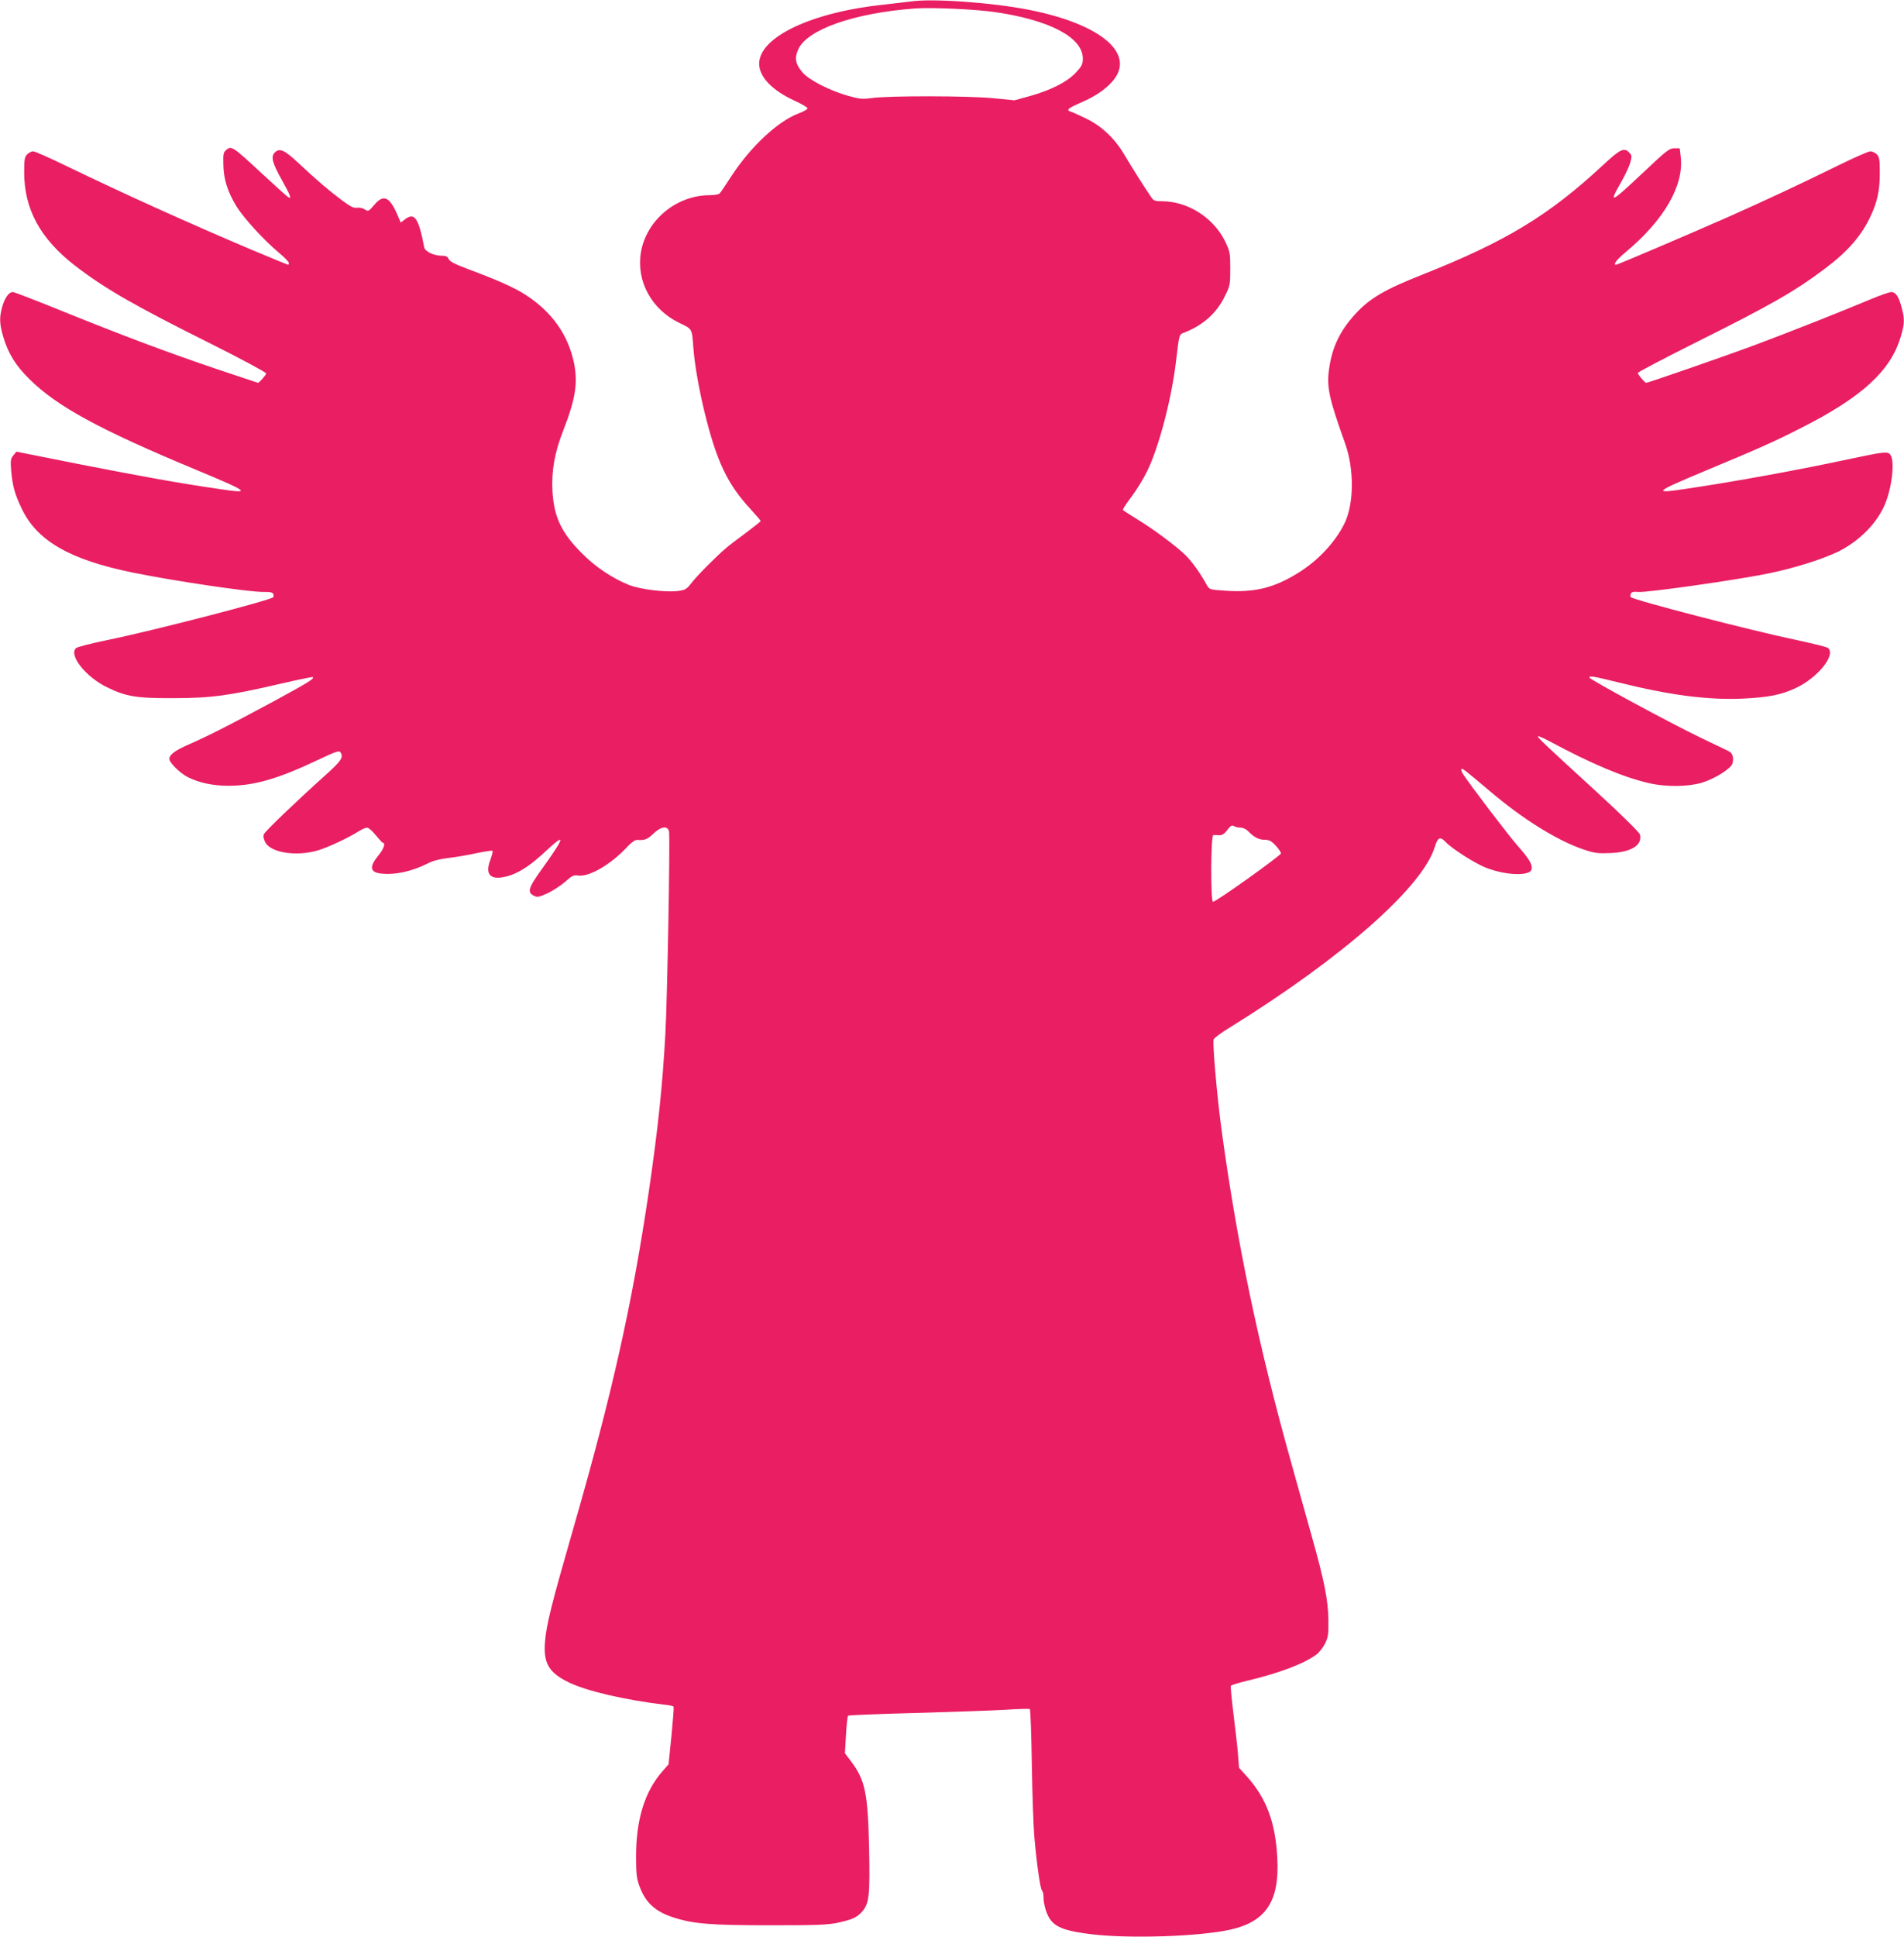
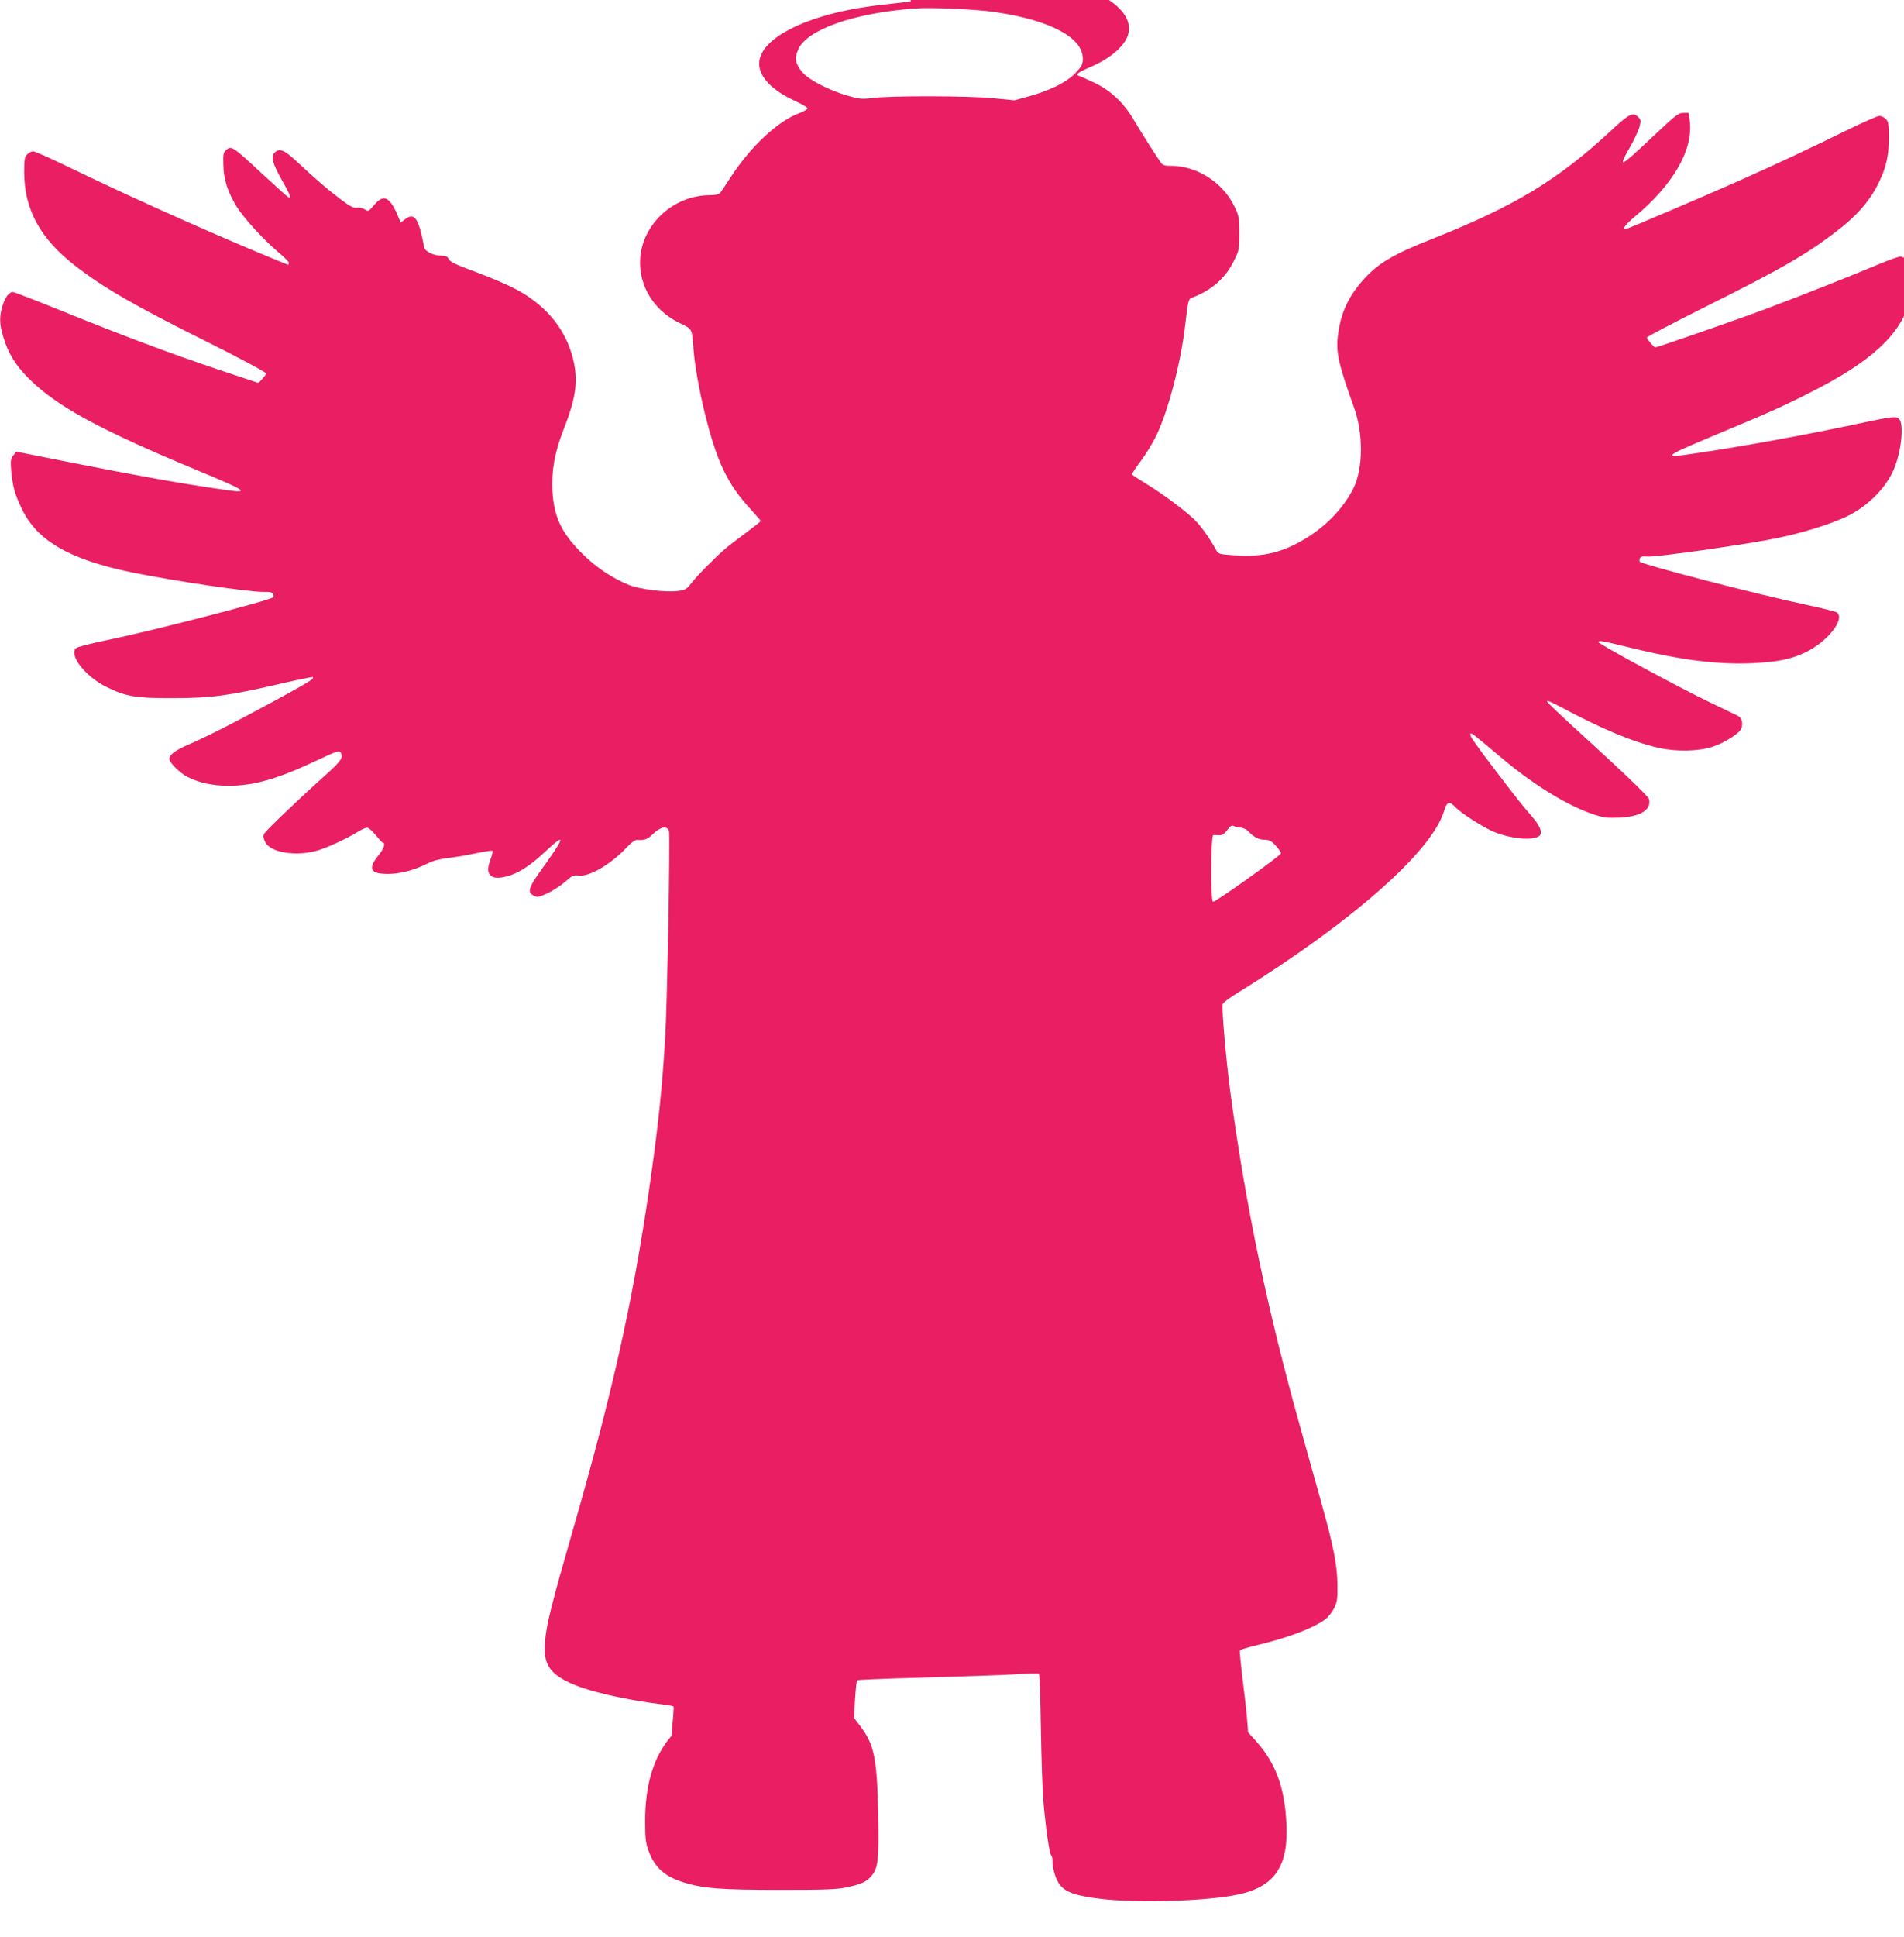
<svg xmlns="http://www.w3.org/2000/svg" version="1.0" width="1259pt" height="1280pt" viewBox="0 0 1259 1280" preserveAspectRatio="xMidYMid meet">
  <g transform="translate(0,1280) scale(0.1,-0.1)" fill="#e91e63" stroke="none">
-     <path d="M6020 12790 c-30 -4 -107 -13 -170 -20 -480 -49 -830 -214 -830 -391 0 -88 86 -177 237 -246 46 -21 83 -43 83 -49 0 -6 -27 -22 -60 -34 -136 -51 -315 -218 -441 -410 -38 -58 -73 -111 -79 -117 -6 -8 -35 -13 -68 -13 -220 -1 -417 -164 -454 -377 -32 -191 70 -378 254 -467 87 -42 83 -35 93 -166 8 -109 37 -273 74 -425 80 -326 151 -475 305 -641 36 -40 66 -74 66 -77 0 -4 -44 -38 -97 -78 -54 -40 -114 -85 -133 -102 -65 -55 -191 -182 -227 -229 -34 -43 -41 -48 -92 -54 -81 -10 -250 11 -322 40 -109 44 -219 117 -308 206 -138 137 -188 242 -198 414 -7 134 14 254 71 400 81 207 98 313 72 445 -39 189 -147 341 -323 454 -72 46 -180 95 -377 168 -88 33 -121 50 -129 67 -8 17 -19 22 -48 22 -50 0 -109 28 -114 55 -37 195 -64 235 -129 184 l-26 -20 -25 58 c-51 115 -91 130 -151 58 -37 -43 -39 -44 -62 -29 -14 9 -35 14 -51 11 -20 -4 -42 6 -101 50 -87 65 -172 138 -286 245 -92 86 -124 101 -155 72 -30 -27 -20 -69 46 -186 57 -102 65 -125 41 -111 -8 4 -87 76 -176 158 -190 176 -199 182 -232 156 -21 -18 -23 -27 -21 -98 1 -97 29 -183 88 -279 50 -79 179 -220 279 -304 36 -30 66 -61 66 -67 0 -7 -2 -13 -5 -13 -2 0 -106 43 -231 95 -427 181 -842 368 -1237 559 -109 53 -207 96 -218 96 -10 0 -28 -9 -39 -20 -17 -17 -20 -33 -20 -118 0 -244 106 -439 334 -616 194 -150 389 -263 899 -517 202 -101 367 -190 367 -197 0 -10 -46 -62 -54 -62 -1 0 -121 40 -267 89 -320 108 -617 219 -1030 386 -170 69 -315 125 -324 125 -26 0 -52 -36 -69 -93 -21 -73 -20 -116 5 -201 32 -110 82 -191 173 -281 183 -181 462 -333 1096 -597 367 -153 379 -163 148 -128 -260 38 -488 79 -912 162 l-418 83 -20 -25 c-18 -22 -19 -34 -14 -100 10 -106 23 -153 69 -250 101 -214 318 -339 735 -424 269 -55 767 -129 865 -128 43 1 60 -3 64 -14 3 -8 3 -17 0 -21 -21 -21 -802 -223 -1097 -283 -107 -22 -201 -46 -208 -54 -47 -47 64 -188 202 -256 127 -63 196 -75 441 -74 249 0 374 17 704 94 118 27 217 48 220 45 10 -11 -31 -36 -274 -168 -290 -156 -423 -223 -549 -278 -89 -39 -126 -67 -126 -95 0 -24 71 -94 120 -119 76 -38 166 -58 270 -58 171 0 327 45 593 171 114 54 140 63 148 51 22 -35 8 -56 -108 -160 -189 -170 -387 -360 -397 -381 -6 -13 -4 -29 7 -52 34 -72 209 -99 353 -55 70 22 196 81 266 125 21 13 46 24 55 24 10 0 36 -22 58 -50 22 -27 43 -50 47 -50 19 0 5 -42 -27 -80 -64 -77 -60 -114 13 -123 92 -11 204 13 309 66 34 18 81 30 139 37 49 5 133 20 187 32 53 11 100 18 104 15 3 -4 -4 -31 -15 -62 -40 -104 10 -141 135 -99 69 24 138 71 231 158 135 126 130 99 -18 -108 -99 -137 -107 -164 -55 -188 19 -9 34 -5 87 19 35 17 87 51 116 76 44 40 56 45 84 41 70 -12 211 69 317 180 35 38 61 57 75 55 49 -3 67 3 106 41 50 48 94 55 104 16 8 -32 -11 -1102 -24 -1336 -19 -346 -48 -622 -110 -1047 -109 -739 -242 -1334 -497 -2218 -148 -514 -180 -642 -189 -755 -12 -142 25 -205 160 -270 119 -57 370 -115 629 -146 31 -3 59 -9 61 -13 3 -4 -4 -91 -14 -194 l-19 -187 -41 -47 c-117 -133 -175 -321 -174 -568 0 -107 4 -140 22 -189 40 -111 106 -171 231 -210 129 -41 246 -50 641 -50 312 0 377 3 445 18 94 21 124 35 158 75 45 53 50 108 44 415 -8 366 -26 451 -119 575 l-41 54 7 121 c4 66 10 124 14 127 4 4 203 12 442 18 239 7 506 16 593 21 88 6 162 8 167 5 4 -2 10 -168 13 -367 3 -200 11 -417 17 -483 16 -179 39 -338 50 -349 5 -5 10 -22 10 -38 0 -59 23 -130 52 -163 41 -48 111 -70 272 -89 250 -29 704 -14 906 30 241 52 332 189 316 474 -12 238 -73 398 -204 543 l-49 54 -7 92 c-4 50 -18 170 -30 266 -12 97 -20 179 -17 184 4 5 56 21 116 35 208 50 373 113 452 173 18 14 42 46 55 71 20 41 23 61 22 157 -2 129 -26 254 -110 552 -31 109 -91 326 -135 483 -218 777 -362 1465 -464 2222 -28 211 -58 553 -50 578 3 10 51 46 108 80 742 460 1271 925 1354 1191 20 67 36 73 74 33 39 -42 189 -138 261 -167 135 -54 299 -59 306 -10 5 31 -18 69 -88 148 -57 63 -321 410 -365 478 -10 15 -15 30 -12 34 7 7 14 2 193 -149 218 -185 445 -325 618 -383 68 -23 93 -26 170 -23 142 5 218 52 200 123 -4 14 -119 128 -287 282 -367 336 -393 361 -386 367 2 3 38 -13 79 -35 276 -148 485 -236 655 -275 113 -26 259 -24 351 4 85 26 192 94 200 127 10 39 0 69 -26 81 -14 7 -97 47 -185 89 -191 91 -735 385 -735 397 0 13 21 10 192 -32 343 -85 589 -117 822 -107 169 8 256 25 353 71 145 69 265 219 210 264 -7 6 -100 29 -207 52 -318 67 -1077 264 -1097 284 -3 3 -3 13 1 22 5 12 16 15 49 12 52 -6 665 81 864 123 167 34 353 93 457 143 132 65 245 175 302 295 53 111 77 306 43 347 -17 21 -45 18 -252 -26 -359 -77 -777 -153 -1095 -200 -226 -34 -216 -24 113 114 367 153 452 190 643 287 404 204 594 378 661 605 25 85 26 114 6 190 -19 73 -39 104 -69 104 -13 0 -72 -21 -132 -46 -200 -84 -547 -221 -764 -302 -187 -70 -712 -252 -725 -252 -8 0 -55 55 -55 65 0 6 174 97 388 204 495 247 650 336 847 484 153 114 244 219 304 348 45 96 61 171 61 286 0 90 -3 106 -20 123 -11 11 -30 20 -42 20 -13 0 -106 -41 -208 -91 -250 -123 -483 -232 -735 -344 -242 -107 -730 -315 -739 -315 -22 0 4 34 64 84 253 211 385 439 364 627 l-7 59 -36 0 c-33 0 -51 -15 -201 -156 -223 -210 -235 -215 -151 -69 26 46 54 105 61 130 11 41 11 48 -5 65 -34 38 -60 26 -173 -79 -359 -334 -644 -507 -1197 -726 -250 -99 -347 -156 -442 -259 -103 -113 -153 -217 -174 -361 -18 -121 -2 -195 104 -491 63 -173 61 -407 -4 -536 -62 -124 -173 -242 -303 -323 -162 -101 -290 -132 -483 -119 -103 7 -106 8 -122 36 -43 79 -100 158 -143 200 -63 61 -212 172 -321 238 -49 30 -90 57 -92 60 -2 4 23 42 56 86 33 43 80 120 104 169 77 156 162 478 191 725 22 184 21 179 52 191 123 47 215 127 269 237 37 74 38 79 38 187 0 105 -2 113 -34 180 -77 157 -247 265 -418 265 -43 0 -55 4 -68 23 -41 59 -137 211 -181 286 -64 108 -151 190 -259 241 -44 21 -89 41 -99 44 -27 9 -12 22 76 60 89 39 152 81 201 135 163 180 -63 379 -543 475 -244 49 -648 78 -790 56z m560 -70 c363 -53 580 -168 580 -307 0 -38 -6 -50 -47 -94 -57 -61 -166 -116 -307 -155 l-98 -27 -142 14 c-162 16 -690 17 -801 1 -62 -8 -80 -7 -155 14 -124 35 -261 105 -304 156 -46 54 -54 93 -28 151 58 132 369 241 772 271 111 8 400 -5 530 -24z m1624 -5390 c14 0 36 -10 48 -22 39 -41 72 -58 110 -58 29 0 44 -7 72 -37 20 -21 36 -45 36 -53 -1 -15 -429 -320 -449 -320 -17 0 -15 440 2 441 6 1 24 0 38 -1 20 -1 34 8 54 34 22 29 30 34 45 26 10 -6 30 -10 44 -10z" />
+     <path d="M6020 12790 c-30 -4 -107 -13 -170 -20 -480 -49 -830 -214 -830 -391 0 -88 86 -177 237 -246 46 -21 83 -43 83 -49 0 -6 -27 -22 -60 -34 -136 -51 -315 -218 -441 -410 -38 -58 -73 -111 -79 -117 -6 -8 -35 -13 -68 -13 -220 -1 -417 -164 -454 -377 -32 -191 70 -378 254 -467 87 -42 83 -35 93 -166 8 -109 37 -273 74 -425 80 -326 151 -475 305 -641 36 -40 66 -74 66 -77 0 -4 -44 -38 -97 -78 -54 -40 -114 -85 -133 -102 -65 -55 -191 -182 -227 -229 -34 -43 -41 -48 -92 -54 -81 -10 -250 11 -322 40 -109 44 -219 117 -308 206 -138 137 -188 242 -198 414 -7 134 14 254 71 400 81 207 98 313 72 445 -39 189 -147 341 -323 454 -72 46 -180 95 -377 168 -88 33 -121 50 -129 67 -8 17 -19 22 -48 22 -50 0 -109 28 -114 55 -37 195 -64 235 -129 184 l-26 -20 -25 58 c-51 115 -91 130 -151 58 -37 -43 -39 -44 -62 -29 -14 9 -35 14 -51 11 -20 -4 -42 6 -101 50 -87 65 -172 138 -286 245 -92 86 -124 101 -155 72 -30 -27 -20 -69 46 -186 57 -102 65 -125 41 -111 -8 4 -87 76 -176 158 -190 176 -199 182 -232 156 -21 -18 -23 -27 -21 -98 1 -97 29 -183 88 -279 50 -79 179 -220 279 -304 36 -30 66 -61 66 -67 0 -7 -2 -13 -5 -13 -2 0 -106 43 -231 95 -427 181 -842 368 -1237 559 -109 53 -207 96 -218 96 -10 0 -28 -9 -39 -20 -17 -17 -20 -33 -20 -118 0 -244 106 -439 334 -616 194 -150 389 -263 899 -517 202 -101 367 -190 367 -197 0 -10 -46 -62 -54 -62 -1 0 -121 40 -267 89 -320 108 -617 219 -1030 386 -170 69 -315 125 -324 125 -26 0 -52 -36 -69 -93 -21 -73 -20 -116 5 -201 32 -110 82 -191 173 -281 183 -181 462 -333 1096 -597 367 -153 379 -163 148 -128 -260 38 -488 79 -912 162 l-418 83 -20 -25 c-18 -22 -19 -34 -14 -100 10 -106 23 -153 69 -250 101 -214 318 -339 735 -424 269 -55 767 -129 865 -128 43 1 60 -3 64 -14 3 -8 3 -17 0 -21 -21 -21 -802 -223 -1097 -283 -107 -22 -201 -46 -208 -54 -47 -47 64 -188 202 -256 127 -63 196 -75 441 -74 249 0 374 17 704 94 118 27 217 48 220 45 10 -11 -31 -36 -274 -168 -290 -156 -423 -223 -549 -278 -89 -39 -126 -67 -126 -95 0 -24 71 -94 120 -119 76 -38 166 -58 270 -58 171 0 327 45 593 171 114 54 140 63 148 51 22 -35 8 -56 -108 -160 -189 -170 -387 -360 -397 -381 -6 -13 -4 -29 7 -52 34 -72 209 -99 353 -55 70 22 196 81 266 125 21 13 46 24 55 24 10 0 36 -22 58 -50 22 -27 43 -50 47 -50 19 0 5 -42 -27 -80 -64 -77 -60 -114 13 -123 92 -11 204 13 309 66 34 18 81 30 139 37 49 5 133 20 187 32 53 11 100 18 104 15 3 -4 -4 -31 -15 -62 -40 -104 10 -141 135 -99 69 24 138 71 231 158 135 126 130 99 -18 -108 -99 -137 -107 -164 -55 -188 19 -9 34 -5 87 19 35 17 87 51 116 76 44 40 56 45 84 41 70 -12 211 69 317 180 35 38 61 57 75 55 49 -3 67 3 106 41 50 48 94 55 104 16 8 -32 -11 -1102 -24 -1336 -19 -346 -48 -622 -110 -1047 -109 -739 -242 -1334 -497 -2218 -148 -514 -180 -642 -189 -755 -12 -142 25 -205 160 -270 119 -57 370 -115 629 -146 31 -3 59 -9 61 -13 3 -4 -4 -91 -14 -194 c-117 -133 -175 -321 -174 -568 0 -107 4 -140 22 -189 40 -111 106 -171 231 -210 129 -41 246 -50 641 -50 312 0 377 3 445 18 94 21 124 35 158 75 45 53 50 108 44 415 -8 366 -26 451 -119 575 l-41 54 7 121 c4 66 10 124 14 127 4 4 203 12 442 18 239 7 506 16 593 21 88 6 162 8 167 5 4 -2 10 -168 13 -367 3 -200 11 -417 17 -483 16 -179 39 -338 50 -349 5 -5 10 -22 10 -38 0 -59 23 -130 52 -163 41 -48 111 -70 272 -89 250 -29 704 -14 906 30 241 52 332 189 316 474 -12 238 -73 398 -204 543 l-49 54 -7 92 c-4 50 -18 170 -30 266 -12 97 -20 179 -17 184 4 5 56 21 116 35 208 50 373 113 452 173 18 14 42 46 55 71 20 41 23 61 22 157 -2 129 -26 254 -110 552 -31 109 -91 326 -135 483 -218 777 -362 1465 -464 2222 -28 211 -58 553 -50 578 3 10 51 46 108 80 742 460 1271 925 1354 1191 20 67 36 73 74 33 39 -42 189 -138 261 -167 135 -54 299 -59 306 -10 5 31 -18 69 -88 148 -57 63 -321 410 -365 478 -10 15 -15 30 -12 34 7 7 14 2 193 -149 218 -185 445 -325 618 -383 68 -23 93 -26 170 -23 142 5 218 52 200 123 -4 14 -119 128 -287 282 -367 336 -393 361 -386 367 2 3 38 -13 79 -35 276 -148 485 -236 655 -275 113 -26 259 -24 351 4 85 26 192 94 200 127 10 39 0 69 -26 81 -14 7 -97 47 -185 89 -191 91 -735 385 -735 397 0 13 21 10 192 -32 343 -85 589 -117 822 -107 169 8 256 25 353 71 145 69 265 219 210 264 -7 6 -100 29 -207 52 -318 67 -1077 264 -1097 284 -3 3 -3 13 1 22 5 12 16 15 49 12 52 -6 665 81 864 123 167 34 353 93 457 143 132 65 245 175 302 295 53 111 77 306 43 347 -17 21 -45 18 -252 -26 -359 -77 -777 -153 -1095 -200 -226 -34 -216 -24 113 114 367 153 452 190 643 287 404 204 594 378 661 605 25 85 26 114 6 190 -19 73 -39 104 -69 104 -13 0 -72 -21 -132 -46 -200 -84 -547 -221 -764 -302 -187 -70 -712 -252 -725 -252 -8 0 -55 55 -55 65 0 6 174 97 388 204 495 247 650 336 847 484 153 114 244 219 304 348 45 96 61 171 61 286 0 90 -3 106 -20 123 -11 11 -30 20 -42 20 -13 0 -106 -41 -208 -91 -250 -123 -483 -232 -735 -344 -242 -107 -730 -315 -739 -315 -22 0 4 34 64 84 253 211 385 439 364 627 l-7 59 -36 0 c-33 0 -51 -15 -201 -156 -223 -210 -235 -215 -151 -69 26 46 54 105 61 130 11 41 11 48 -5 65 -34 38 -60 26 -173 -79 -359 -334 -644 -507 -1197 -726 -250 -99 -347 -156 -442 -259 -103 -113 -153 -217 -174 -361 -18 -121 -2 -195 104 -491 63 -173 61 -407 -4 -536 -62 -124 -173 -242 -303 -323 -162 -101 -290 -132 -483 -119 -103 7 -106 8 -122 36 -43 79 -100 158 -143 200 -63 61 -212 172 -321 238 -49 30 -90 57 -92 60 -2 4 23 42 56 86 33 43 80 120 104 169 77 156 162 478 191 725 22 184 21 179 52 191 123 47 215 127 269 237 37 74 38 79 38 187 0 105 -2 113 -34 180 -77 157 -247 265 -418 265 -43 0 -55 4 -68 23 -41 59 -137 211 -181 286 -64 108 -151 190 -259 241 -44 21 -89 41 -99 44 -27 9 -12 22 76 60 89 39 152 81 201 135 163 180 -63 379 -543 475 -244 49 -648 78 -790 56z m560 -70 c363 -53 580 -168 580 -307 0 -38 -6 -50 -47 -94 -57 -61 -166 -116 -307 -155 l-98 -27 -142 14 c-162 16 -690 17 -801 1 -62 -8 -80 -7 -155 14 -124 35 -261 105 -304 156 -46 54 -54 93 -28 151 58 132 369 241 772 271 111 8 400 -5 530 -24z m1624 -5390 c14 0 36 -10 48 -22 39 -41 72 -58 110 -58 29 0 44 -7 72 -37 20 -21 36 -45 36 -53 -1 -15 -429 -320 -449 -320 -17 0 -15 440 2 441 6 1 24 0 38 -1 20 -1 34 8 54 34 22 29 30 34 45 26 10 -6 30 -10 44 -10z" />
  </g>
</svg>